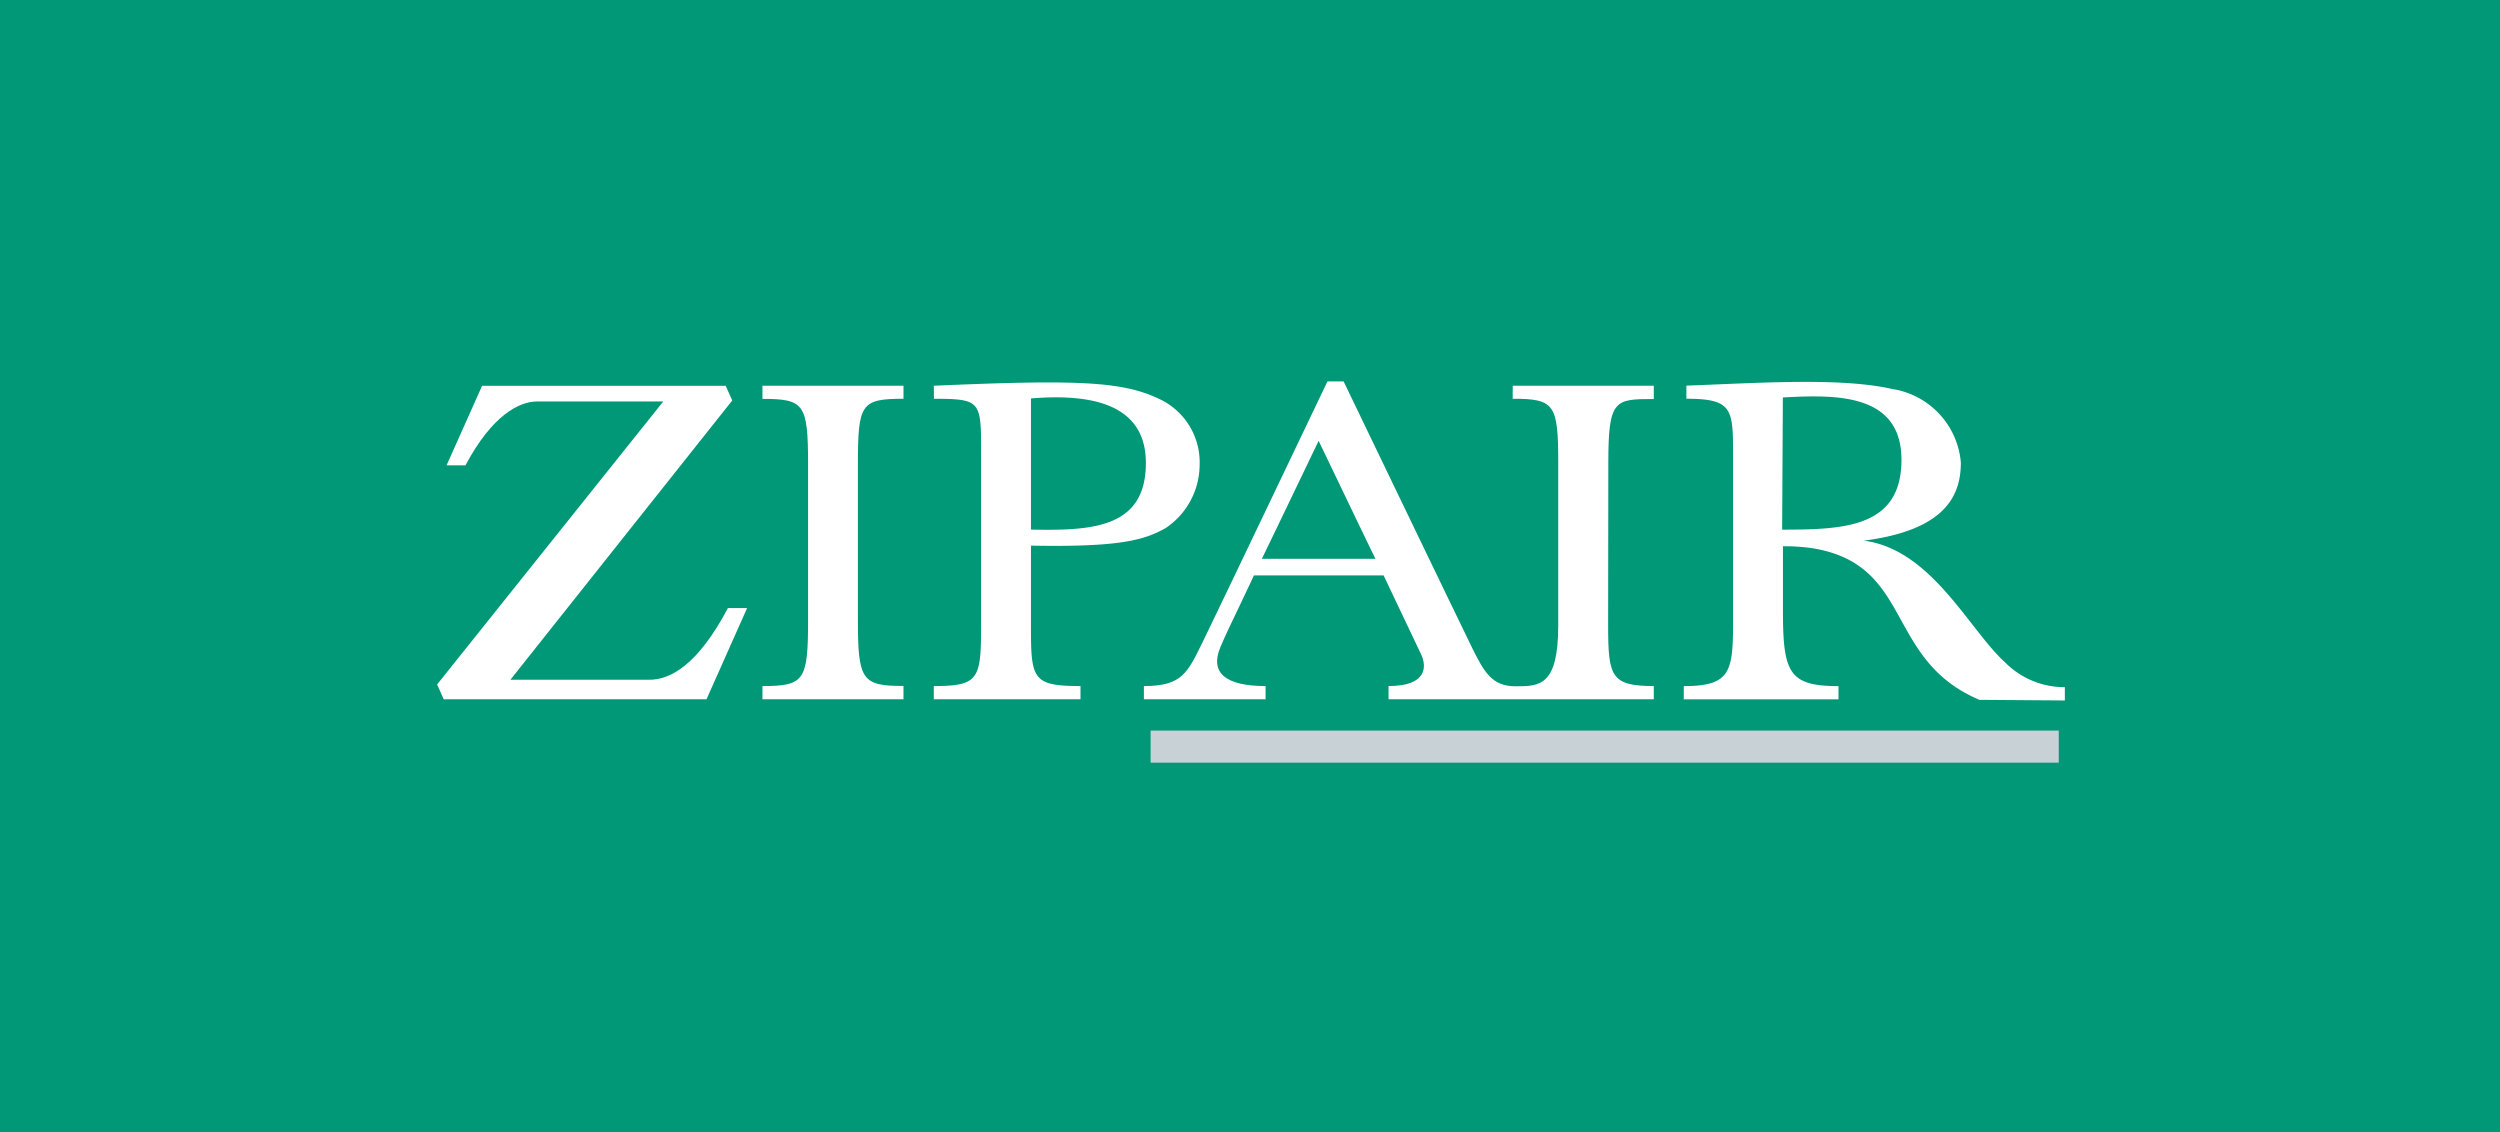
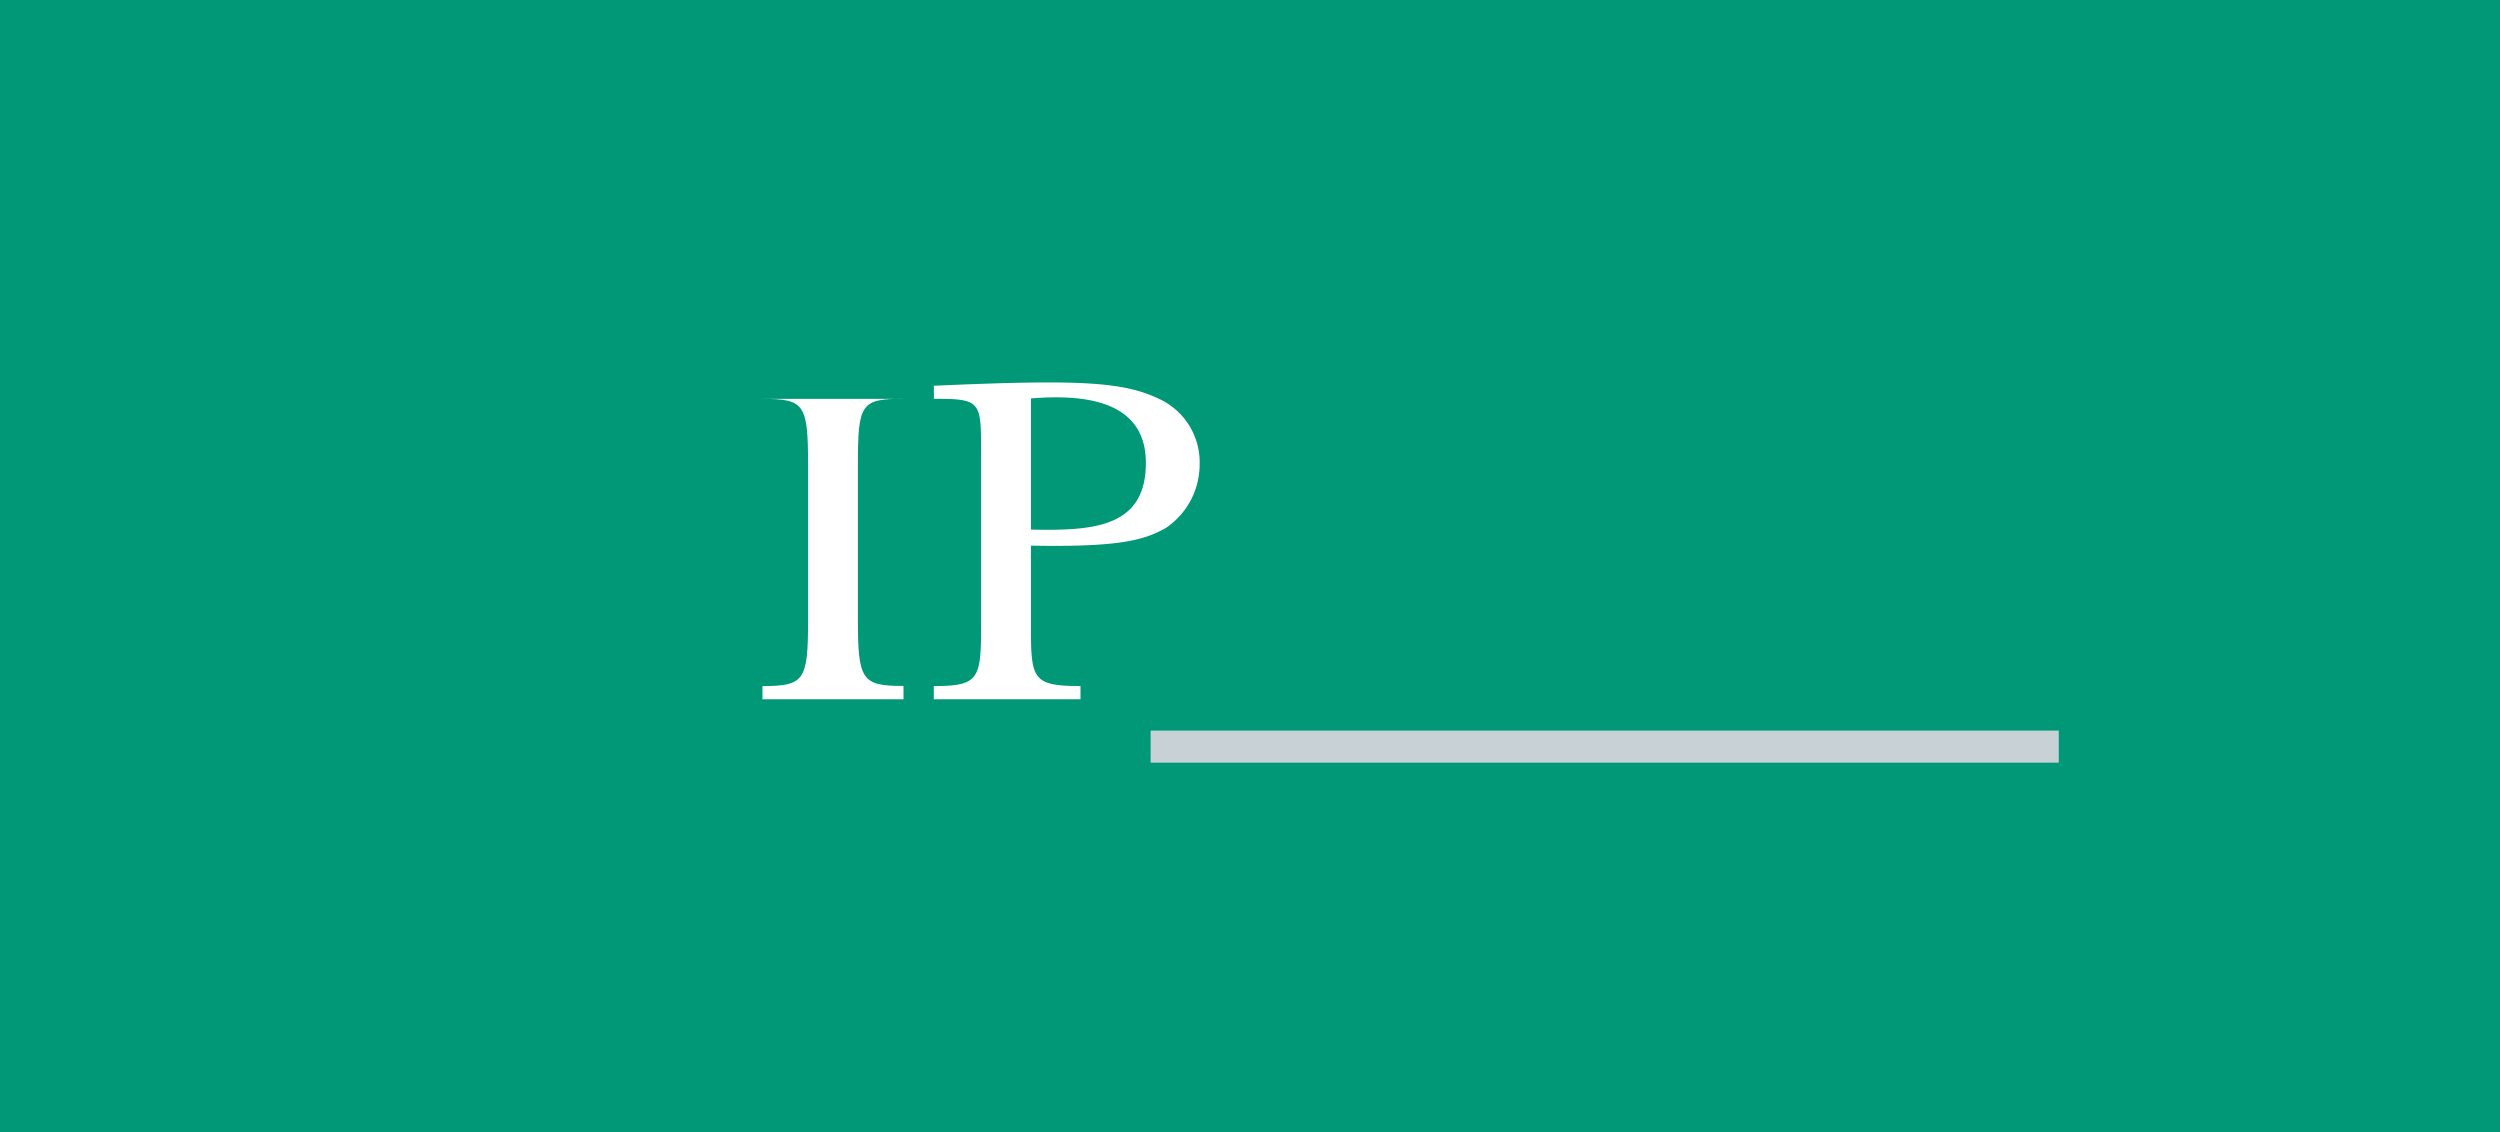
<svg xmlns="http://www.w3.org/2000/svg" width="106" height="48" viewBox="0 0 106 48">
  <rect x="0" y="0" width="106" height="48" fill="#333333" stroke="none" />
  <defs>
    <clipPath id="clip-path">
      <rect id="長方形_2" data-name="長方形 2" width="69.015" height="16.165" fill="none" />
    </clipPath>
  </defs>
  <g id="ZIPAIR_logo" data-name="ZIPAIR logo" transform="translate(28.653 25)">
    <path id="パス_1862" data-name="パス 1862" d="M0,0H106V48H0Z" transform="translate(-28.654 -25)" fill="#009877" />
    <g id="グループ_1" data-name="グループ 1" transform="translate(-10.119 -8.828)" clip-path="url(#clip-path)">
      <rect id="長方形_1" data-name="長方形 1" width="38.506" height="1.36" transform="translate(30.252 14.805)" fill="#c7d1d6" />
-       <path id="パス_5" data-name="パス 5" d="M.4,3.71h.8C2.346,1.561,3.494,1,4.252,1H9.59L0,13l.279.627H11.422l1.722-3.866h-.814c-1.268,2.4-2.43,3.04-3.337,3.04H3.106L12.513.959,12.236.338H1.906Z" transform="translate(0 -0.151)" fill="#fff" />
-       <path id="パス_4" data-name="パス 4" d="M30.848,13.625h-5.98v-.56c1.781,0,1.933-.235,1.933-2.8,0,0,0-4.438,0-6.6,0-2.567-.164-2.776-1.934-2.776V.332h5.98V.884c-1.8,0-1.933.209-1.933,2.776v6.6c0,2.567.176,2.8,1.933,2.8h0v.56Z" transform="translate(-11.073 -0.148)" fill="#fff" />
+       <path id="パス_4" data-name="パス 4" d="M30.848,13.625h-5.98v-.56c1.781,0,1.933-.235,1.933-2.8,0,0,0-4.438,0-6.6,0-2.567-.164-2.776-1.934-2.776h5.98V.884c-1.8,0-1.933.209-1.933,2.776v6.6c0,2.567.176,2.8,1.933,2.8h0v.56Z" transform="translate(-11.073 -0.148)" fill="#fff" />
      <path id="パス_3" data-name="パス 3" d="M37.966.22c6.077-.265,7.976-.187,9.526.546a2.963,2.963,0,0,1,1.743,2.819,3.244,3.244,0,0,1-1.441,2.671c-.913.511-1.949.814-5.71.744,0,0,0,2.3,0,3.582,0,2.1.122,2.371,2.1,2.371v.56H37.964v-.56c1.905,0,2.005-.291,2.005-2.543V3.168c0-2.287.034-2.394-2-2.394Zm4.118,6.1c2.627.053,4.872-.075,4.872-2.826s-2.8-2.9-4.872-2.736Z" transform="translate(-16.905 -0.037)" fill="#fff" />
-       <path id="パス_2" data-name="パス 2" d="M69.657.184h5.979V.747c-1.659,0-1.927.014-1.927,2.708,0,2.876-.008,4.983-.008,6.907,0,2.155.128,2.554,1.935,2.554l0,.56H64.391v-.56c1.672,0,1.592-.858,1.4-1.3-.114-.257-.7-1.465-1.063-2.237s-.546-1.153-.546-1.153h-5.5s-.208.454-.578,1.225-.639,1.331-.842,1.812c-.459,1.087.209,1.654,1.915,1.654v.56h-5.16v-.56c1.636,0,1.848-.568,2.5-1.882C57.024,10,61.8,0,61.8,0h.685s4.918,10.217,5.441,11.28.858,1.646,1.85,1.646c1.011,0,1.809,0,1.809-2.576,0-2.3,0-5.476,0-6.885,0-2.5-.151-2.73-1.932-2.73ZM63.836,7.522s-.264-.527-.6-1.234l-1.81-3.769s-1.472,3.06-1.81,3.768-.6,1.235-.6,1.235Z" transform="translate(-24.05 0)" fill="#fff" />
-       <path id="パス_1" data-name="パス 1" d="M111.446,12.988v.56l-3.62-.027c-4.032-1.705-2.781-5.722-7.068-6.426a8.149,8.149,0,0,0-1.264-.086V9.739c0,2.635.252,3.2,2.355,3.2v.56H95.289v-.56c2.14,0,2.091-.711,2.091-3.233,0-4.109,0-5.074,0-6.563C97.377,1.2,97.37.755,95.4.755V.2c3.308-.129,6.585-.342,8.723.141a3.448,3.448,0,0,1,2.914,3.119c0,1.352-.6,2.861-4.117,3.312,2.87.365,4.469,3.778,5.983,5.152a3.551,3.551,0,0,0,2.545,1.06M99.46,6.305h.03c2.634,0,5.029-.107,5.029-2.959S101.691.583,99.49.7Z" transform="translate(-42.431 -0.02)" fill="#fff" />
    </g>
  </g>
</svg>